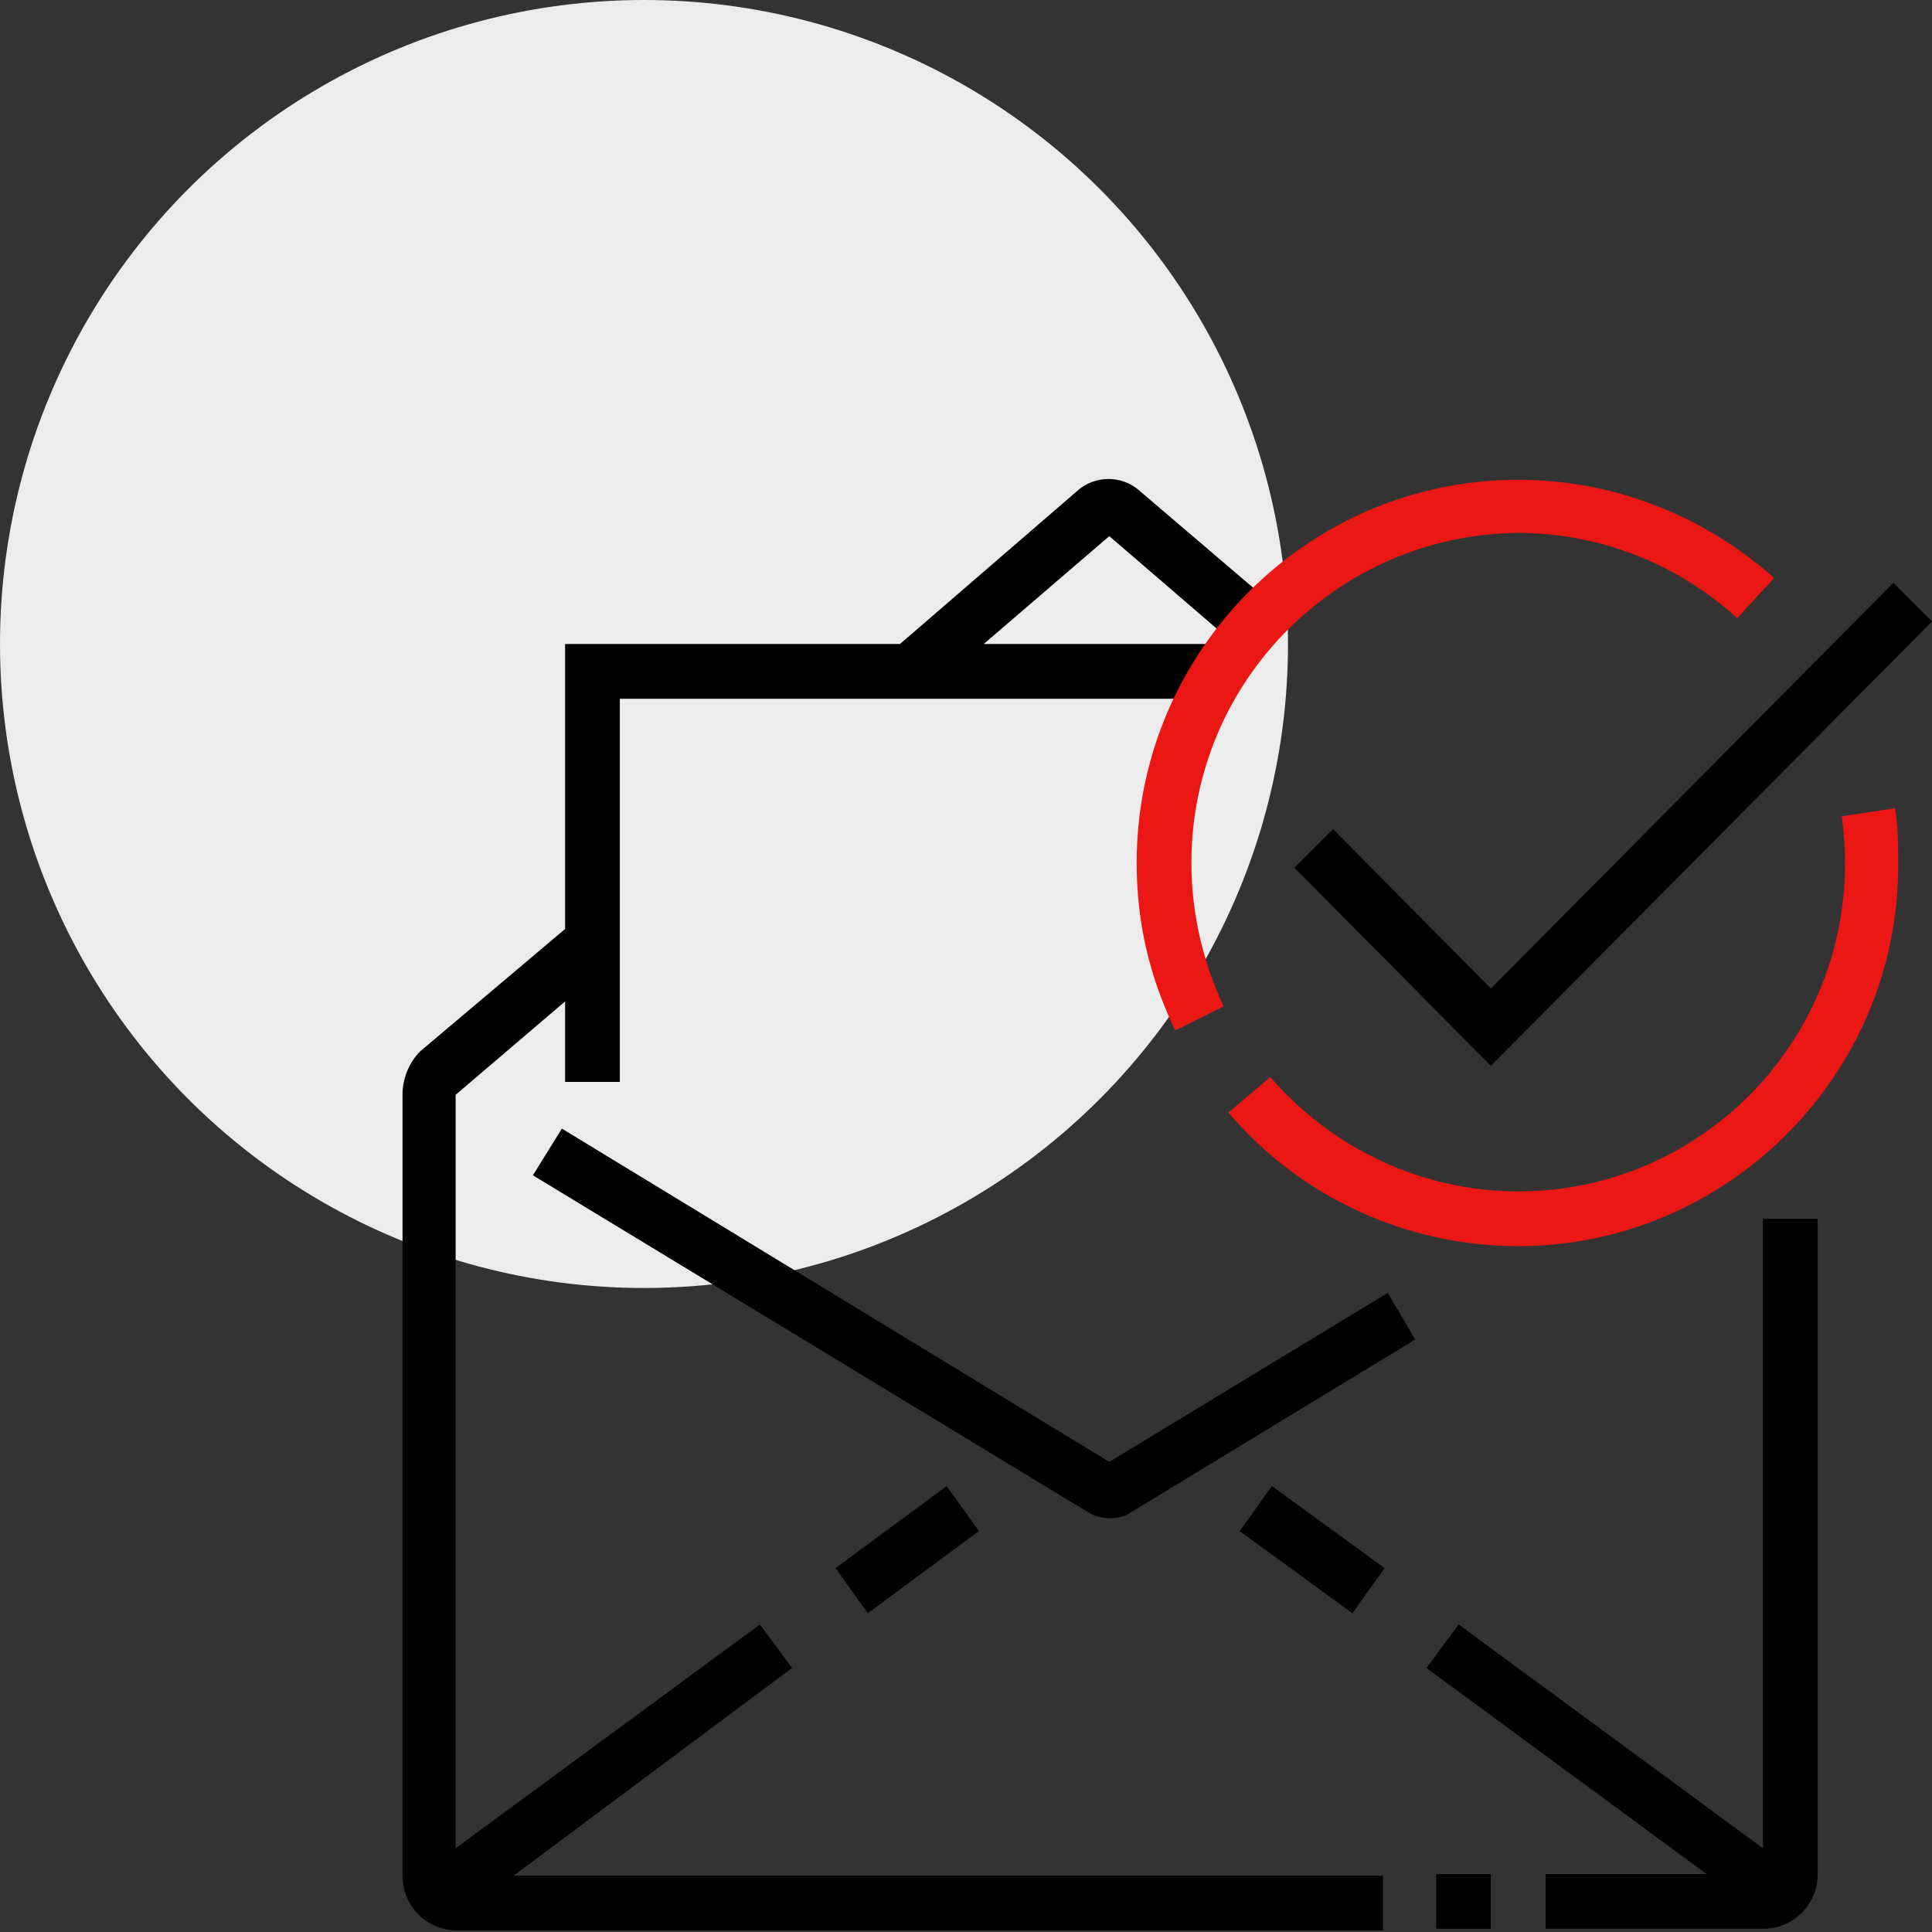
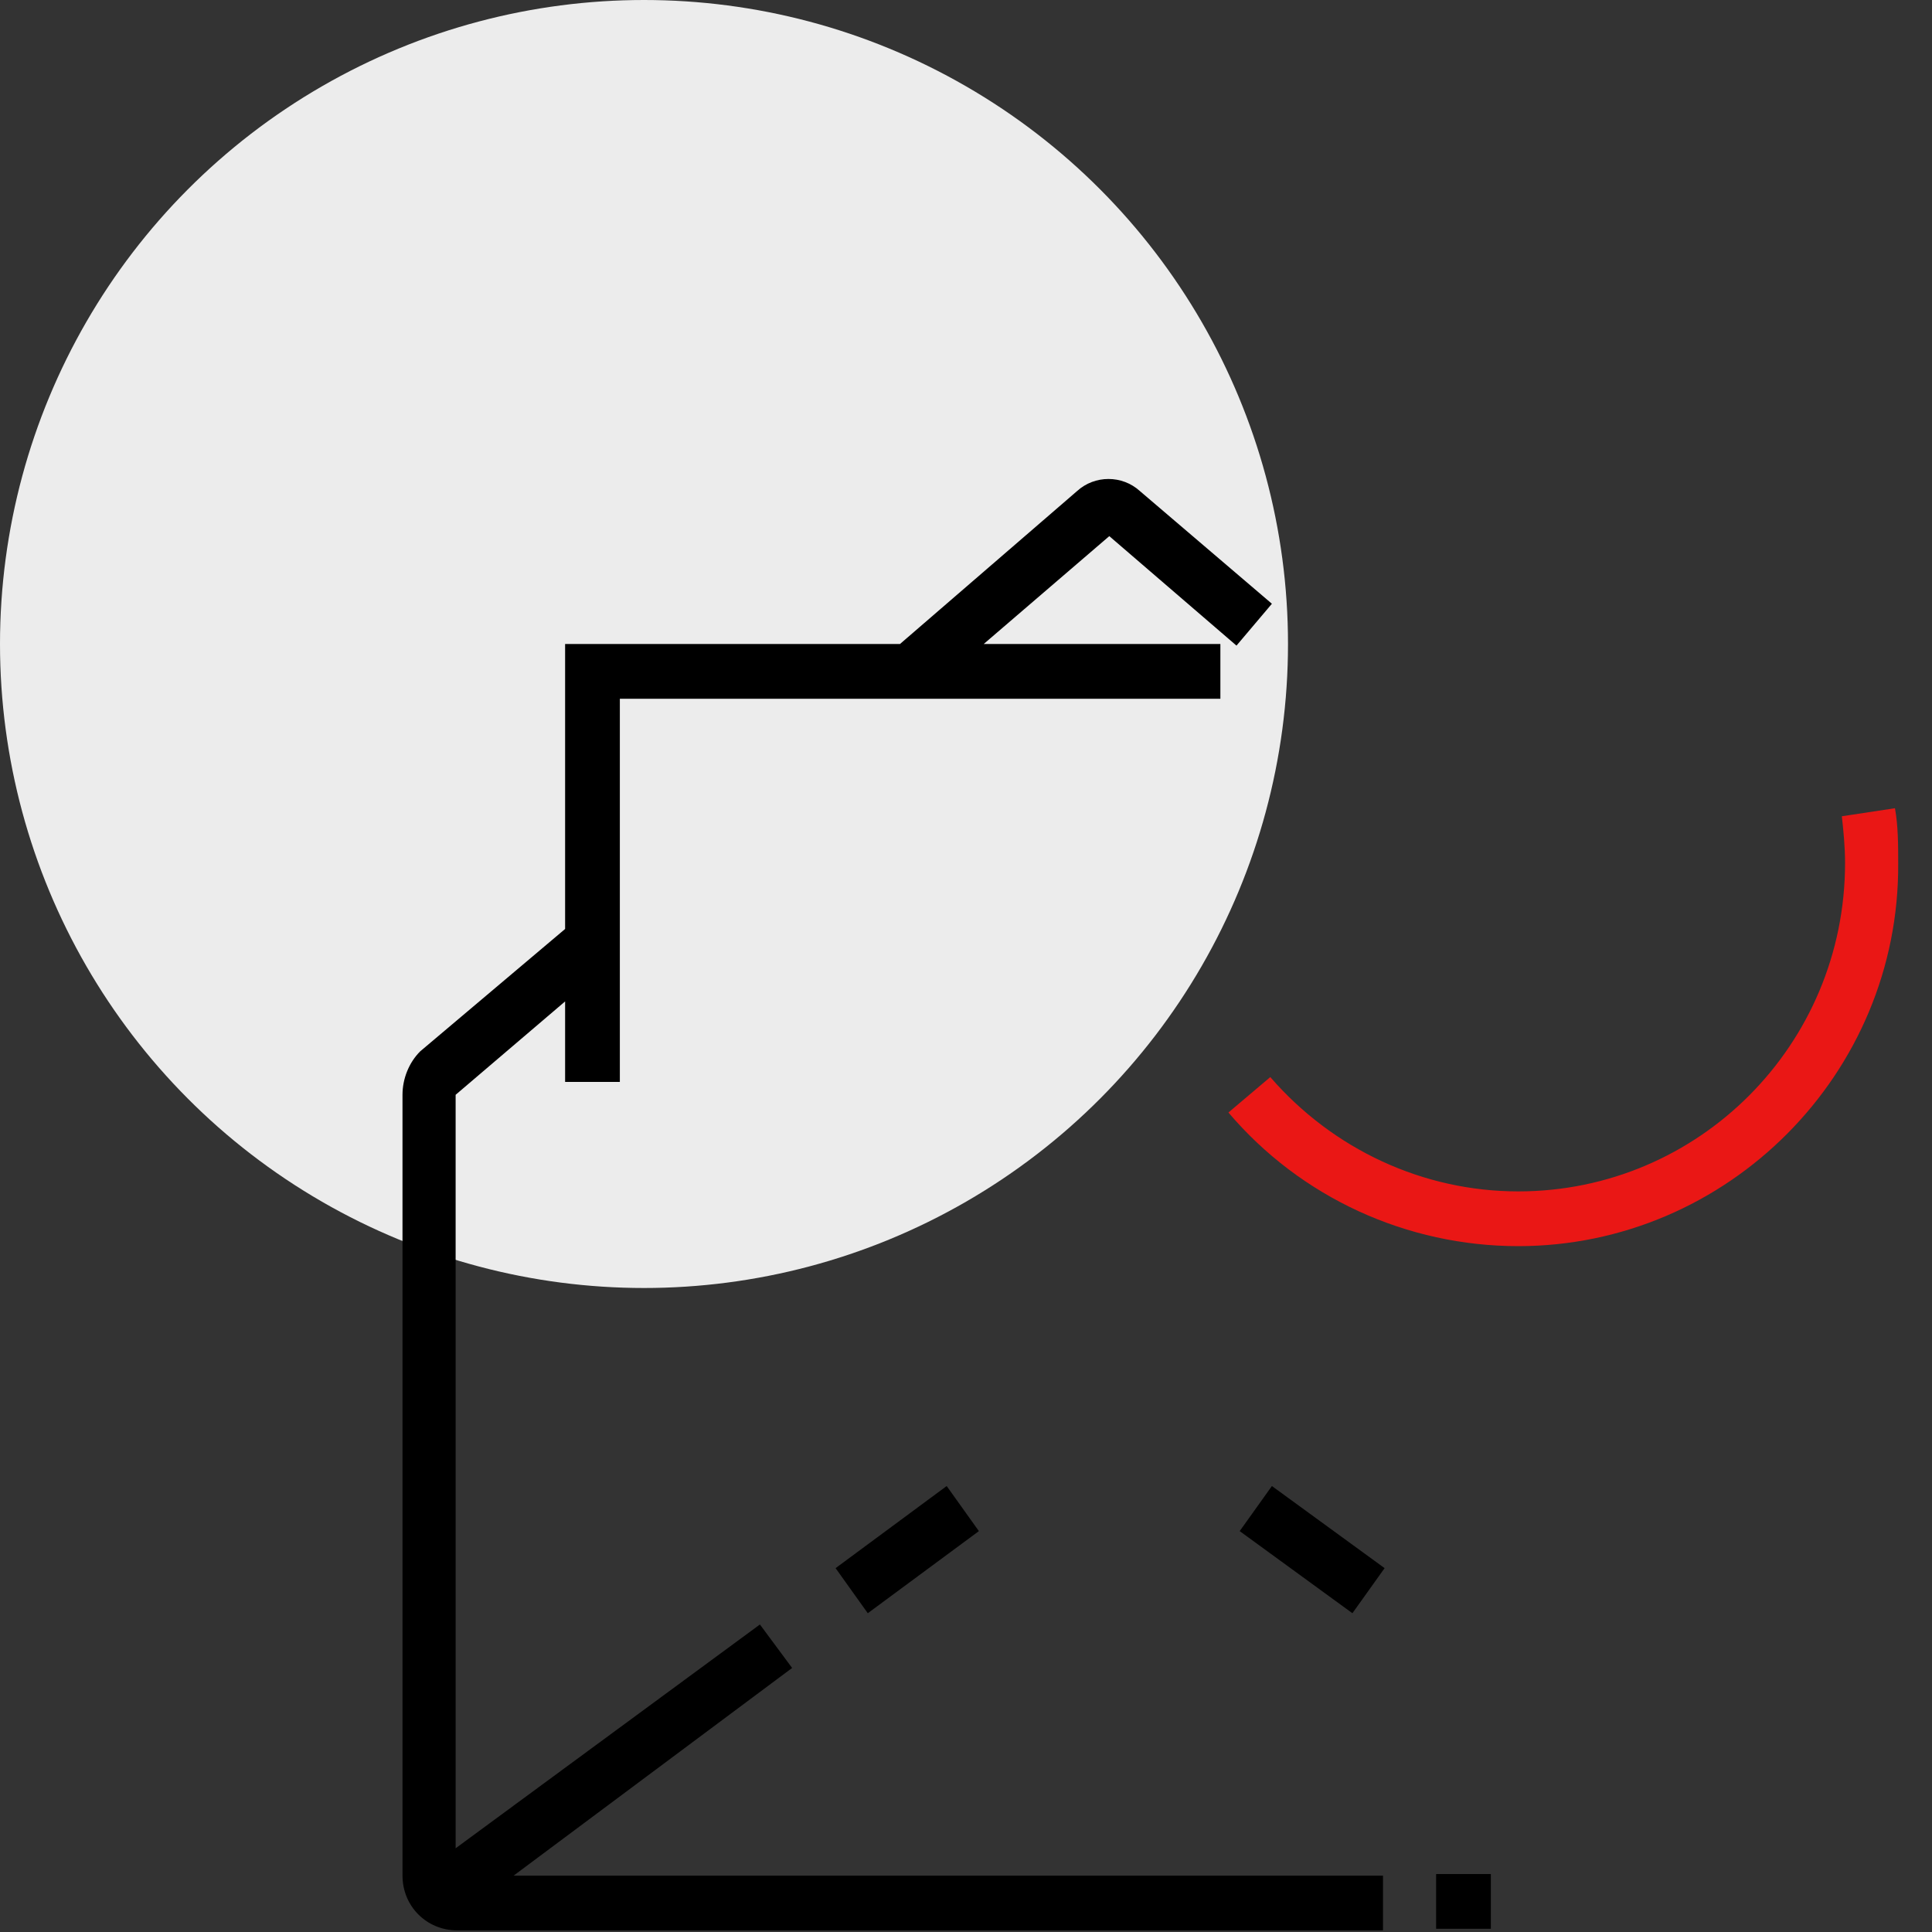
<svg xmlns="http://www.w3.org/2000/svg" version="1.1" x="0px" y="0px" viewBox="0 0 120 120" style="enable-background:new 0 0 120 120;" xml:space="preserve">
  <rect x="0" y="0" width="120" height="120" fill="#333333" stroke="none" />
  <style type="text/css">
	.st0{fill:#ECECEC;}
	.st1{fill:#EA1715;}
</style>
  <g id="Guide">
</g>
  <g id="icon-1">
    <g>
      <circle class="st0" cx="40" cy="40" r="40" />
    </g>
    <g>
      <g>
        <rect x="89.2" y="116.4" width="3.4" height="3.4" />
-         <path d="M109.5,75.7v39.1l-18.9-13.9l-2,2.7l17.4,12.8H96v3.4h13.5c1.9,0,3.4-1.5,3.4-3.4V75.7H109.5z" />
-         <path d="M68.9,90.8L34.9,70.1L33.1,73l34.6,21c0.4,0.2,0.8,0.3,1.3,0.3c0.4,0,0.9-0.1,1.3-0.4l17.6-10.7l-1.7-2.9L68.9,90.8z" />
        <polygon points="58.8,92.3 51.9,97.4 53.9,100.2 60.8,95.1    " />
        <path d="M49.2,103.6l-2-2.7l-18.9,13.9V68l6.8-5.8v5h3.4V43.4h37.3V40H61.1l7.8-6.7l7.9,6.8l2.2-2.6l-8.2-7c-1.1-1-2.8-1-3.9,0     L55.9,40H35.1v17.7l-9,7.6C25.4,66,25,67,25,68v48.5c0,1.9,1.5,3.4,3.4,3.4h57.5v-3.4h-54L49.2,103.6z" />
        <polygon points="77,95.1 84,100.2 86,97.4 79,92.3    " />
      </g>
      <g>
-         <path class="st1" d="M73,64c-1.6-3.3-2.4-6.7-2.4-10.4c0-13.1,10.6-23.8,23.7-23.8c5.9,0,11.5,2.2,15.9,6.1l-2.3,2.5     c-3.7-3.4-8.6-5.3-13.6-5.3C83.1,33.2,74,42.3,74,53.6c0,3.1,0.7,6.1,2,8.9L73,64z" />
        <path class="st1" d="M94.3,77.4c-6.9,0-13.5-3-18-8.3l2.6-2.2c3.9,4.5,9.5,7.1,15.4,7.1c11.2,0,20.3-9.1,20.3-20.4     c0-1-0.1-2-0.2-2.9l3.3-0.5c0.2,1.1,0.2,2.3,0.2,3.4C118,66.7,107.3,77.4,94.3,77.4z" />
-         <polygon points="92.6,66.2 80.4,53.9 82.8,51.5 92.6,61.4 117.6,36.2 120,38.6    " />
      </g>
    </g>
  </g>
  <g id="icon-2">
</g>
  <g id="icon-3">
</g>
  <g id="icon-4">
</g>
  <g id="icon-5">
</g>
</svg>